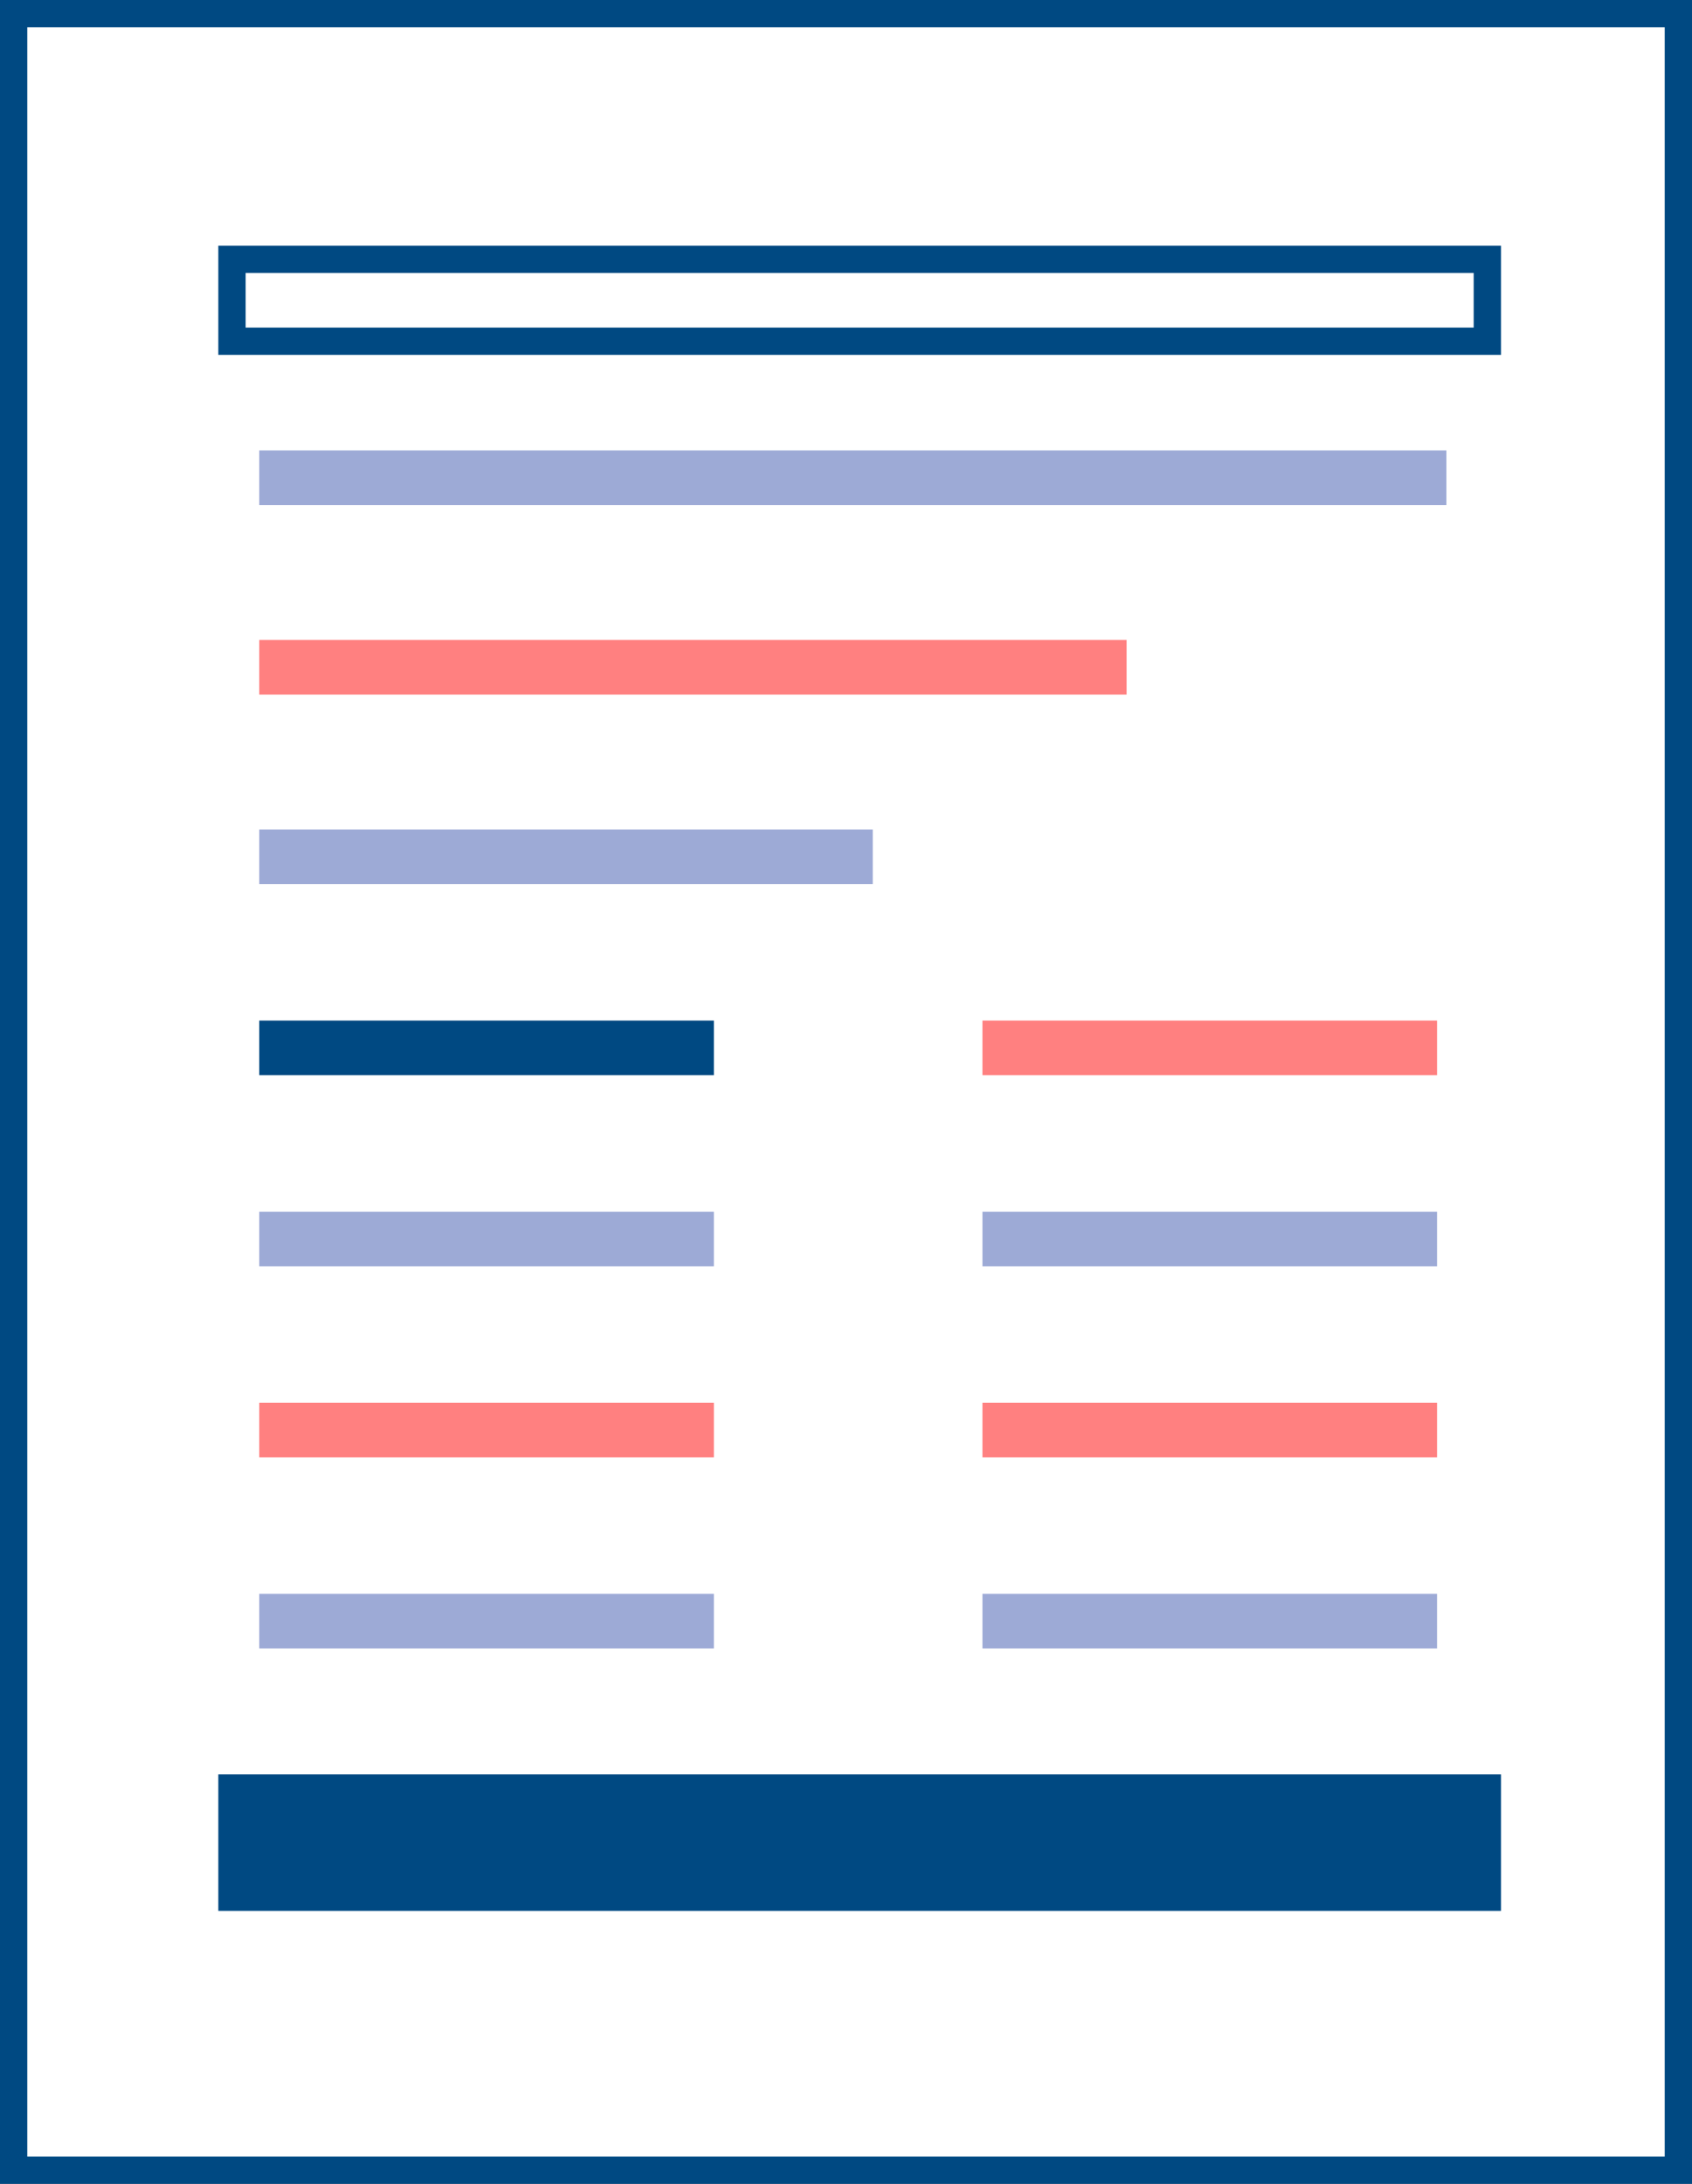
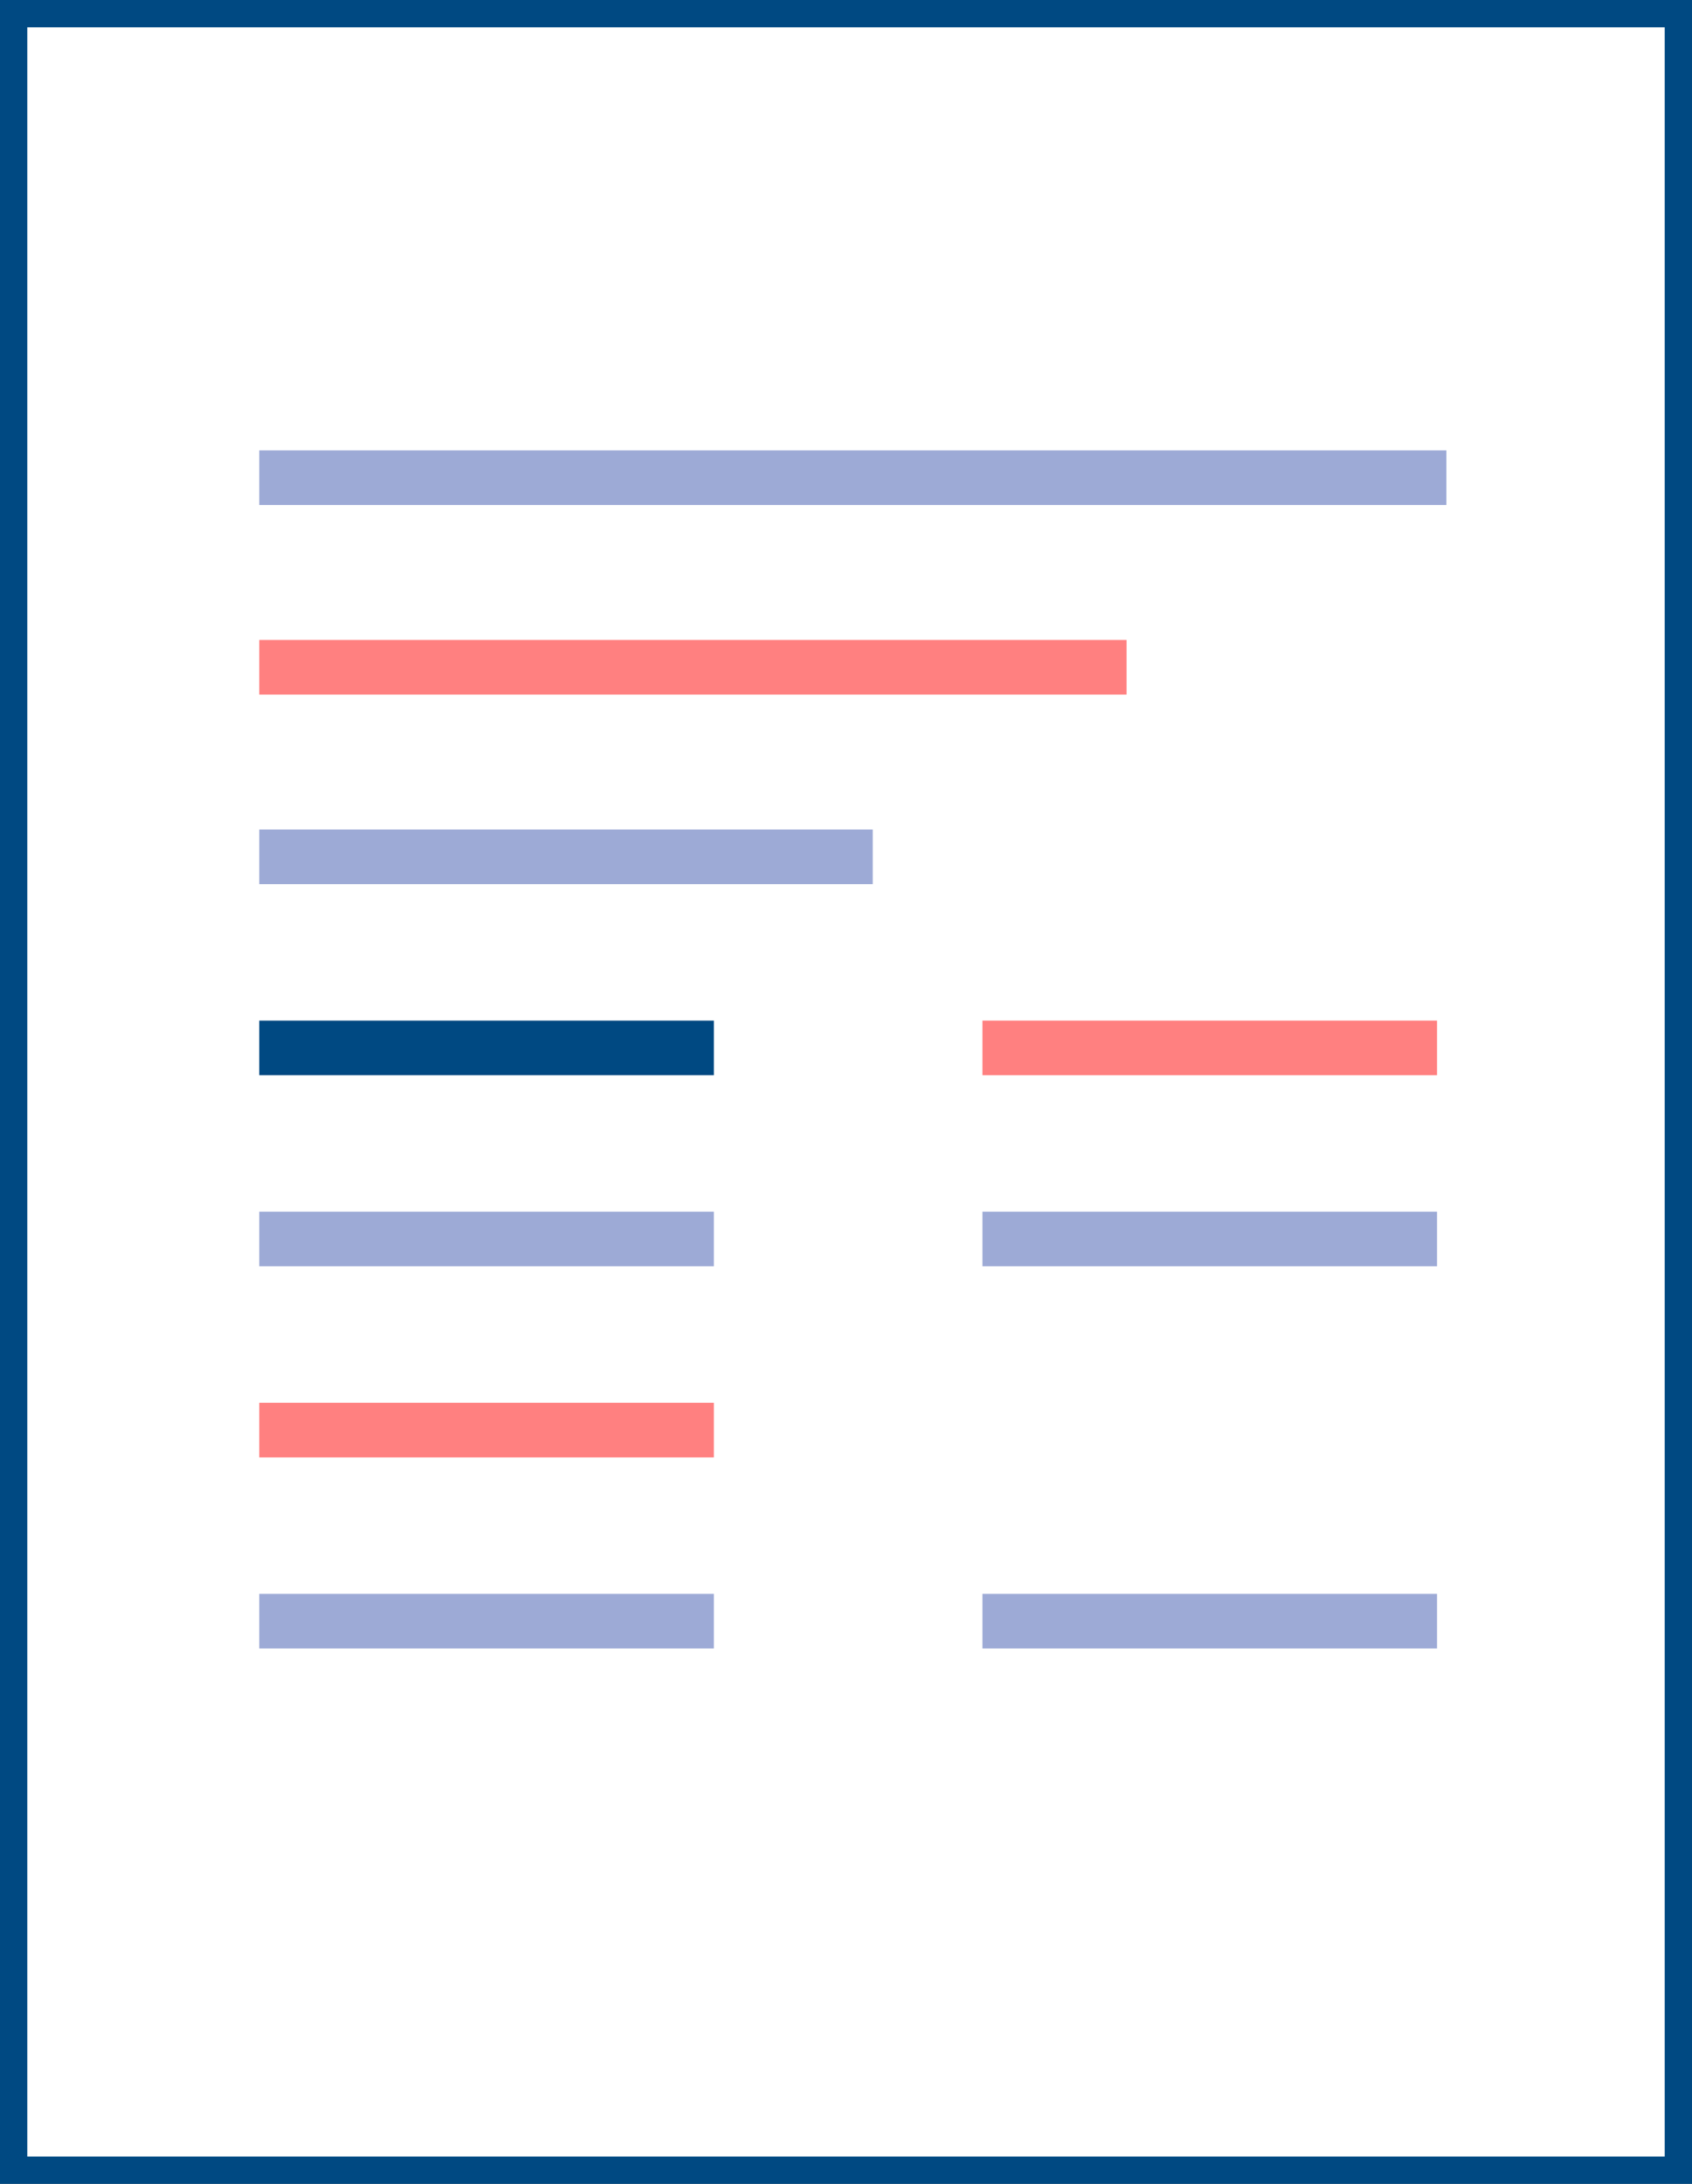
<svg xmlns="http://www.w3.org/2000/svg" width="62" height="80" viewBox="0 0 62 80">
  <rect x="0" y="0" width="62" height="80" fill="#808080" stroke="none" />
  <defs>
    <style>.a{fill:#fff;}.b,.c,.d,.f,.i{fill:none;}.b{stroke:#9daad6;}.b,.c,.d{stroke-width:2px;}.c{stroke:#ff8080;}.d,.f{stroke:#004982;}.e,.h{fill:#004982;}.g,.h{stroke:none;}</style>
  </defs>
  <g transform="translate(-1559 -391)">
    <g class="a" transform="translate(1559 391)">
      <path class="g" d="M 61.5 79.5 L 0.5 79.5 L 0.5 0.5 L 61.5 0.5 L 61.5 79.5 Z" />
      <path class="h" d="M 1 1 L 1 79 L 61 79 L 61 1 L 1 1 M 0 0 L 62 0 L 62 80 L 0 80 L 0 0 Z" />
    </g>
    <path class="b" d="M1436.059-9654.619h43.5" transform="translate(132.441 10063.119)" />
    <path class="c" d="M1436.059-9654.619h31.782" transform="translate(132.441 10070.063)" />
    <path class="b" d="M1436.059-9654.619h22.48" transform="translate(132.441 10077.007)" />
    <path class="d" d="M1436.059-9654.4h16.658" transform="translate(132.441 10083.787)" />
    <path class="c" d="M1436.059-9654.4h16.658" transform="translate(132.441 10097.787)" />
-     <path class="c" d="M1436.059-9654.4h16.658" transform="translate(158.941 10097.787)" />
    <path class="c" d="M1436.059-9654.4h16.658" transform="translate(158.941 10083.787)" />
    <path class="b" d="M1436.059-9654.4h16.658" transform="translate(132.441 10090.787)" />
    <path class="b" d="M1436.059-9654.4h16.658" transform="translate(132.441 10104.787)" />
    <path class="b" d="M1436.059-9654.4h16.658" transform="translate(158.941 10104.787)" />
    <path class="b" d="M1436.059-9654.4h16.658" transform="translate(158.941 10090.787)" />
-     <rect class="e" width="47" height="5" transform="translate(1567 456)" />
    <g class="f" transform="translate(1567 400)">
      <rect class="g" width="47" height="4" />
-       <rect class="i" x="0.5" y="0.5" width="46" height="3" />
    </g>
  </g>
</svg>